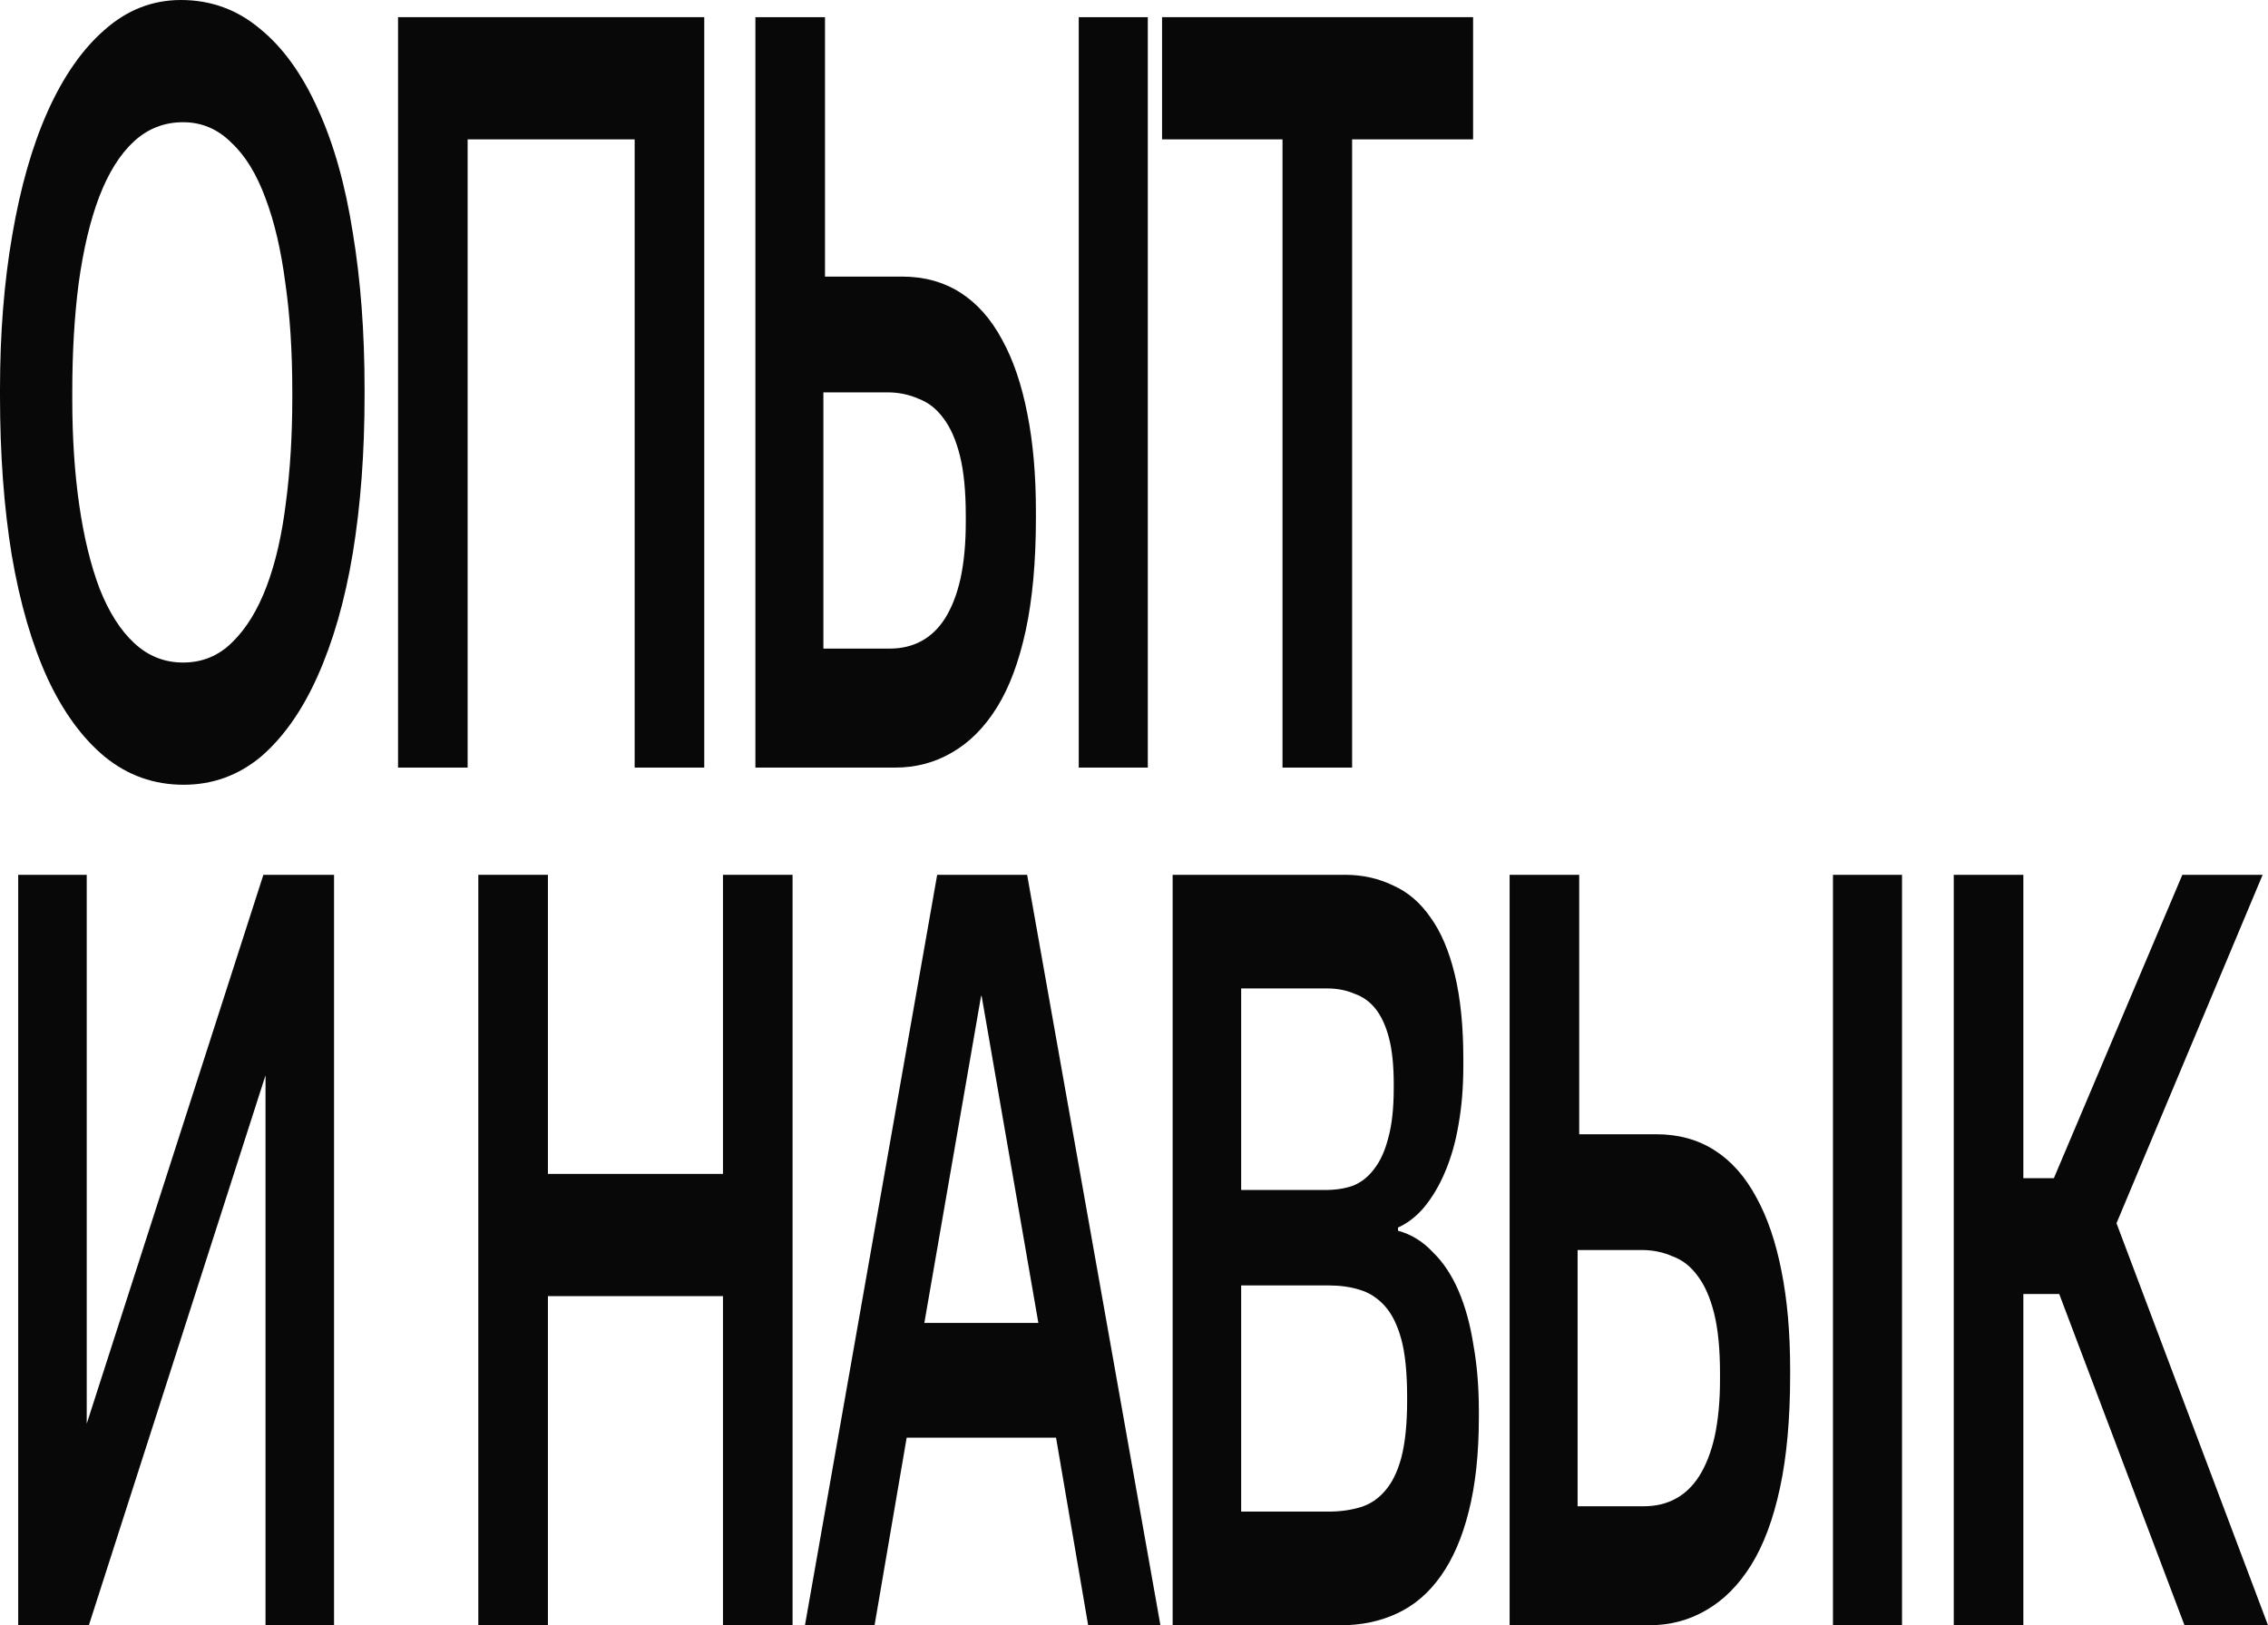
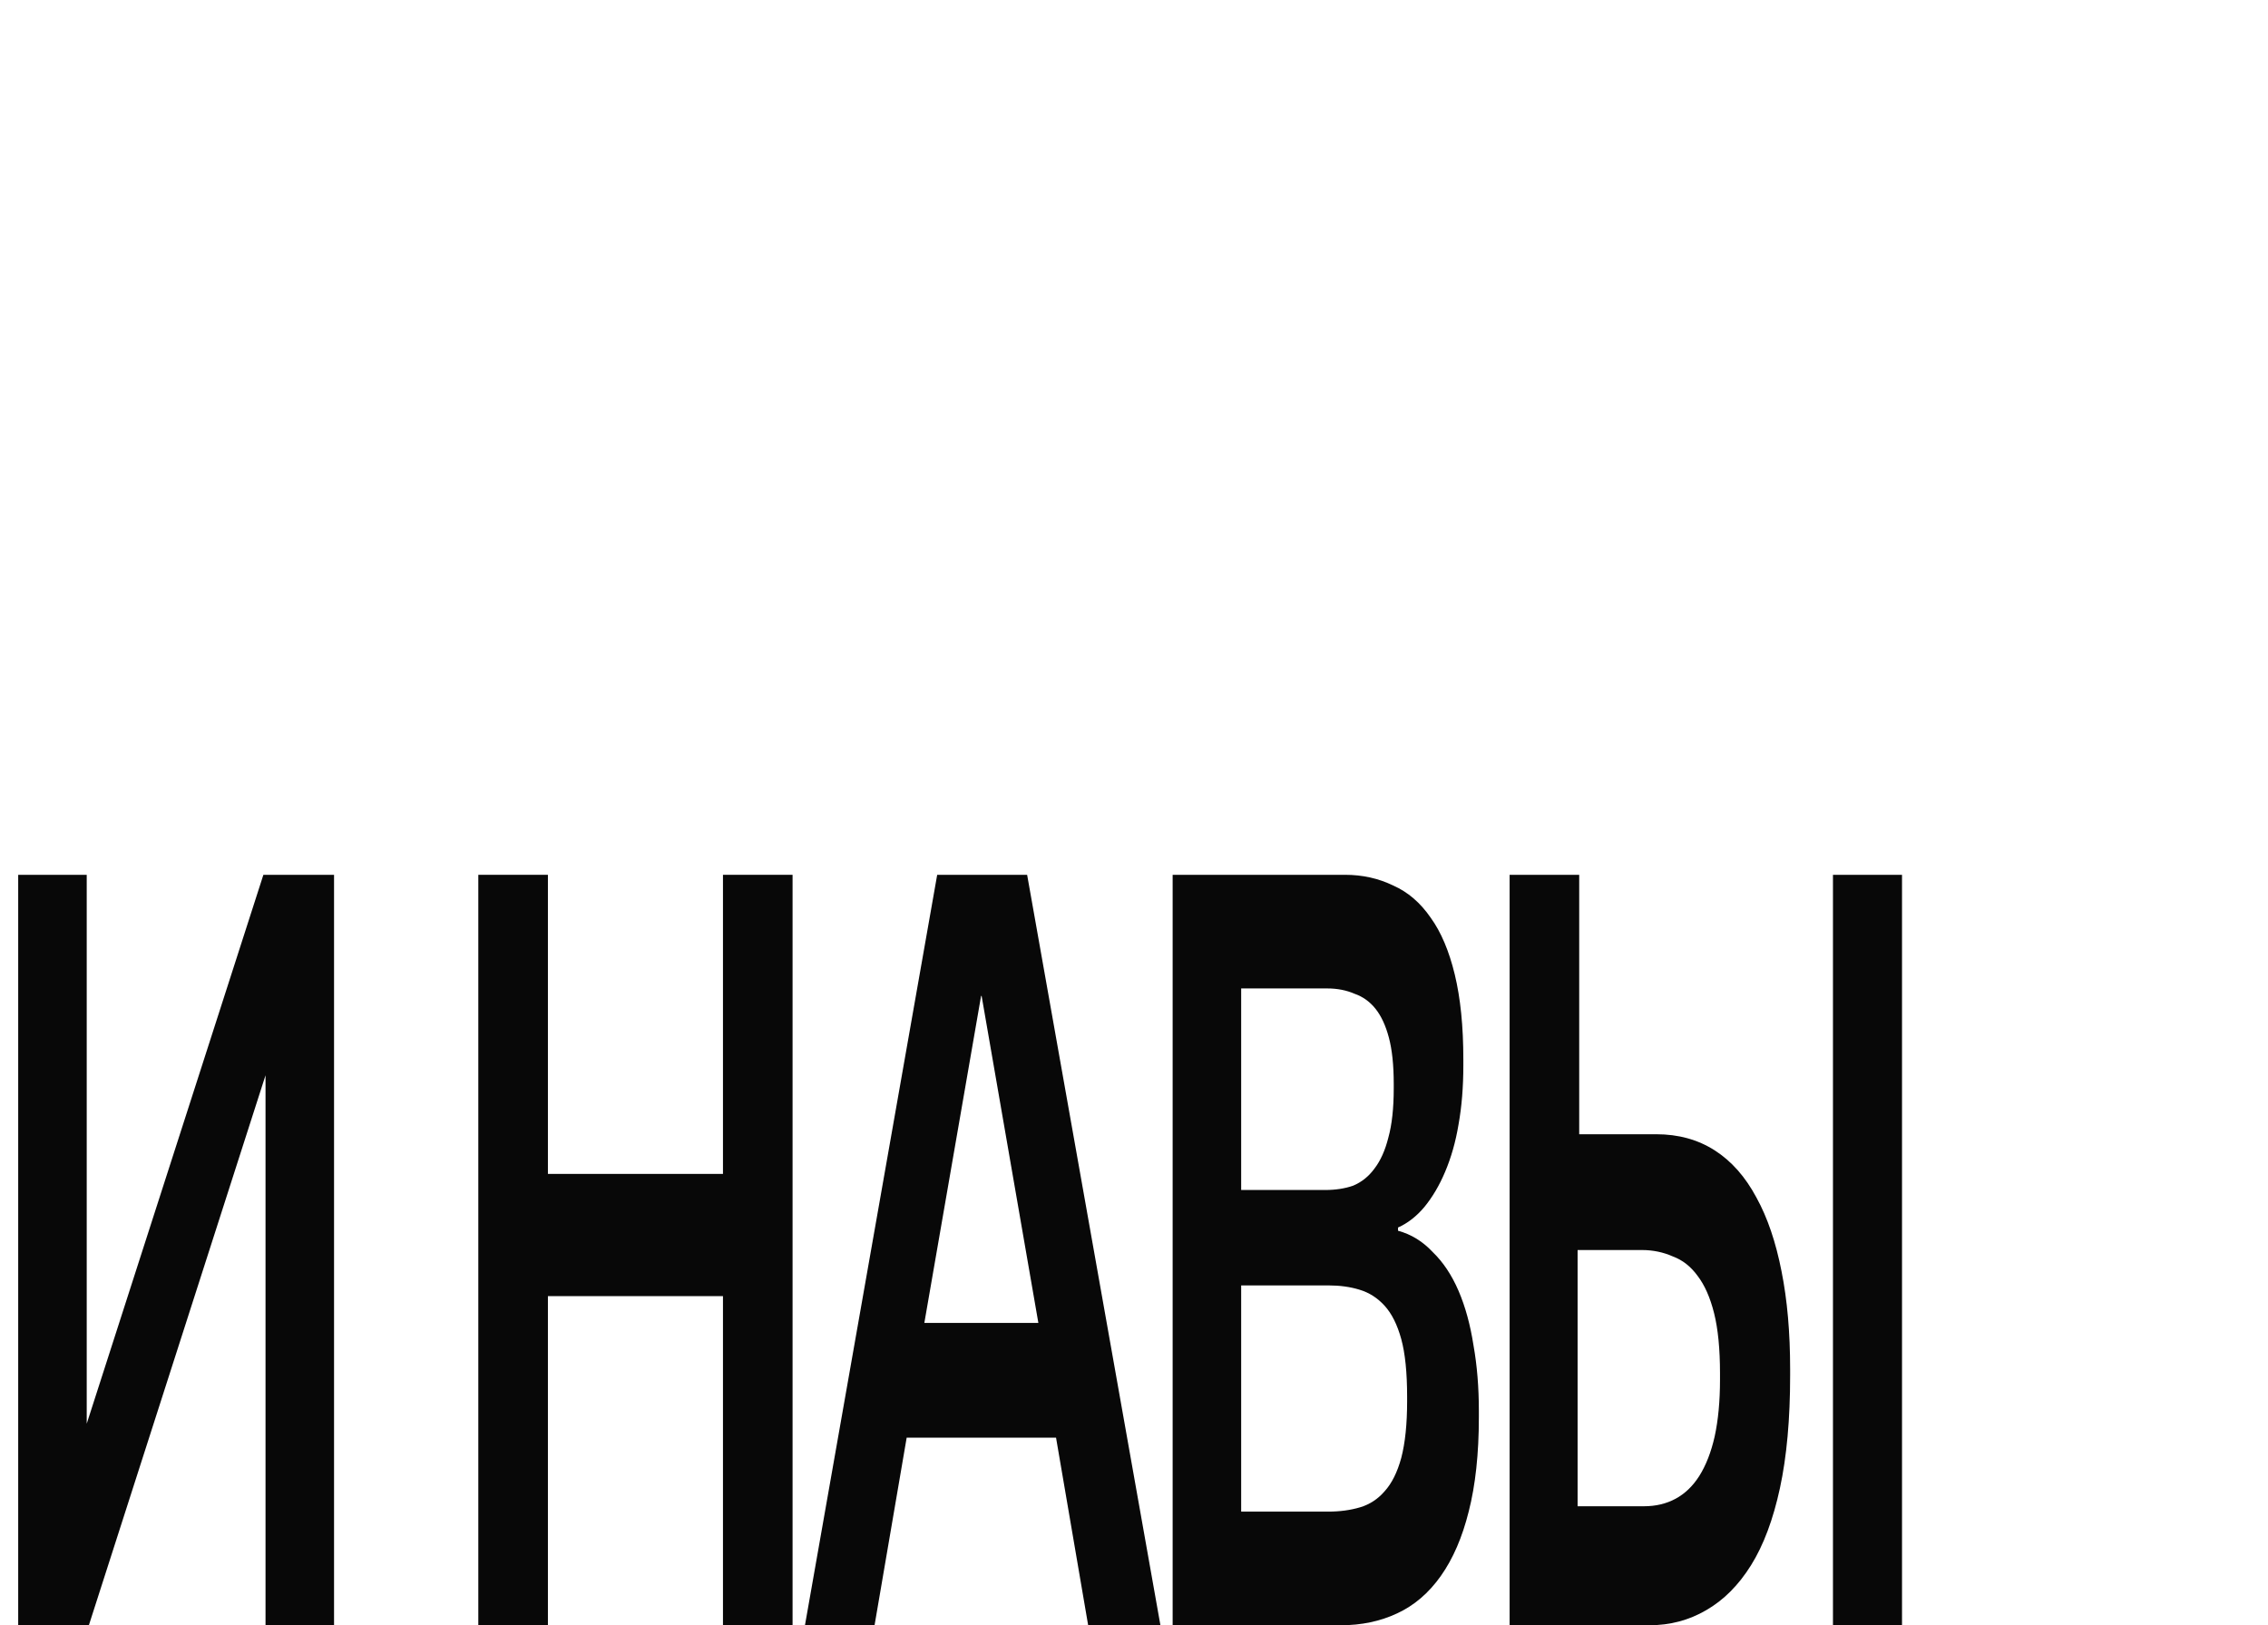
<svg xmlns="http://www.w3.org/2000/svg" width="642" height="460" viewBox="0 0 642 460" fill="none">
-   <path d="M51.977 222.111C43.592 222.111 36.167 219.481 29.701 214.222C23.337 208.962 17.932 201.579 13.487 192.071C9.042 182.361 5.657 170.73 3.334 157.177C1.111 143.624 0 128.553 0 111.966V110.145C0 94.367 1.162 79.802 3.485 66.451C5.809 52.898 9.143 41.267 13.487 31.557C17.932 21.645 23.286 13.958 29.55 8.496C35.914 2.832 43.138 0 51.219 0C59.706 0 67.181 2.731 73.647 8.193C80.113 13.452 85.568 21.038 90.013 30.95C94.458 40.66 97.741 52.291 99.863 65.844C102.085 79.195 103.197 93.962 103.197 110.145V111.966C103.197 128.149 102.085 143.017 99.863 156.57C97.64 169.921 94.307 181.552 89.862 191.464C85.517 201.174 80.163 208.76 73.799 214.222C67.434 219.481 60.16 222.111 51.977 222.111ZM51.826 187.52C57.281 187.52 61.928 185.598 65.767 181.755C69.707 177.911 72.94 172.652 75.466 165.976C77.991 159.301 79.809 151.412 80.921 142.309C82.133 133.206 82.739 123.294 82.739 112.573V110.752C82.739 99.424 82.083 89.208 80.769 80.106C79.557 70.8 77.688 62.81 75.162 56.135C72.637 49.257 69.404 43.997 65.464 40.356C61.625 36.513 57.079 34.591 51.826 34.591C46.471 34.591 41.824 36.412 37.884 40.053C33.944 43.694 30.661 48.953 28.034 55.831C25.509 62.507 23.589 70.598 22.276 80.106C21.064 89.411 20.457 99.727 20.457 111.055V112.876C20.457 123.799 21.114 133.813 22.427 142.916C23.741 152.018 25.66 159.908 28.186 166.583C30.812 173.259 34.096 178.417 38.036 182.058C41.976 185.699 46.572 187.52 51.826 187.52Z" fill="#080808" />
-   <path d="M132.372 217.256H112.673V4.855H199.352V217.256H179.652V39.446H132.372V217.256Z" fill="#080808" />
-   <path d="M253.381 217.256H213.83V4.855H233.529V78.285H255.351C261.614 78.285 267.12 79.802 271.868 82.836C276.616 85.871 280.556 90.321 283.688 96.187C286.82 101.851 289.194 108.83 290.81 117.124C292.427 125.215 293.235 134.42 293.235 144.736V146.557C293.235 158.896 292.275 169.516 290.356 178.417C288.436 187.318 285.709 194.6 282.173 200.264C278.637 205.928 274.394 210.176 269.444 213.008C264.594 215.84 259.24 217.256 253.381 217.256ZM233.075 111.055V183.575H251.865C255.199 183.575 258.179 182.867 260.806 181.451C263.433 180.035 265.655 177.911 267.474 175.079C269.393 172.045 270.858 168.303 271.868 163.852C272.878 159.2 273.384 153.839 273.384 147.77V145.95C273.384 139.072 272.828 133.408 271.717 128.958C270.605 124.507 269.04 120.967 267.019 118.338C265.1 115.708 262.776 113.887 260.048 112.876C257.321 111.662 254.391 111.055 251.259 111.055H233.075ZM324.906 217.256H305.358V4.855H324.906V217.256Z" fill="#080808" />
-   <path d="M382.74 217.256H363.04V39.446H328.944V4.855H416.987V39.446H382.74V217.256Z" fill="#080808" />
  <path d="M25.155 460H5.152V247.599H24.549V402.955L74.556 247.599H94.559V460H75.162V304.34L25.155 460Z" fill="#080808" />
  <path d="M155.097 460H135.397V247.599H155.097V332.256H204.65V247.599H224.35V460H204.65V366.847H155.097V460Z" fill="#080808" />
  <path d="M247.56 460H227.86L265.289 247.599H290.748L328.48 460H308.023L298.931 406.9H256.652L247.56 460ZM277.715 281.887L261.652 374.433H293.93L277.867 281.887H277.715Z" fill="#080808" />
  <path d="M379.522 460H331.94V247.599H380.735C385.685 247.599 390.231 248.61 394.373 250.633C398.515 252.454 402.051 255.488 404.981 259.736C407.91 263.782 410.183 269.142 411.8 275.818C413.416 282.493 414.224 290.484 414.224 299.789V301.61C414.224 307.678 413.77 313.241 412.86 318.298C412.052 323.153 410.789 327.603 409.072 331.649C407.456 335.493 405.486 338.83 403.162 341.662C400.94 344.292 398.464 346.214 395.737 347.427V348.338C399.475 349.349 402.758 351.372 405.587 354.406C408.516 357.238 410.941 360.88 412.86 365.33C414.78 369.78 416.194 374.938 417.104 380.805C418.114 386.469 418.619 392.639 418.619 399.314V401.135C418.619 411.451 417.659 420.352 415.74 427.836C413.921 435.119 411.295 441.187 407.86 446.042C404.425 450.897 400.283 454.437 395.434 456.662C390.686 458.887 385.382 460 379.522 460ZM351.336 363.813V427.836H376.037C379.27 427.836 382.25 427.432 384.978 426.623C387.705 425.814 390.029 424.296 391.948 422.071C393.969 419.846 395.535 416.711 396.646 412.665C397.757 408.417 398.313 403.056 398.313 396.583V395.369C398.313 388.492 397.757 383.03 396.646 378.984C395.535 374.938 393.969 371.803 391.948 369.578C389.928 367.353 387.554 365.836 384.826 365.026C382.199 364.217 379.27 363.813 376.037 363.813H351.336ZM351.336 279.763V336.807H375.128C378.057 336.807 380.684 336.403 383.008 335.594C385.432 334.582 387.453 332.964 389.069 330.739C390.787 328.514 392.1 325.58 393.009 321.939C394.019 318.298 394.524 313.646 394.524 307.982V306.768C394.524 301.508 394.07 297.159 393.161 293.72C392.251 290.281 390.989 287.551 389.372 285.528C387.756 283.505 385.786 282.089 383.462 281.28C381.139 280.268 378.563 279.763 375.734 279.763H351.336Z" fill="#080808" />
  <path d="M466.876 460H427.325V247.599H447.025V321.029H468.846C475.11 321.029 480.616 322.546 485.364 325.58C490.112 328.615 494.052 333.065 497.184 338.931C500.316 344.595 502.69 351.574 504.306 359.868C505.922 367.96 506.731 377.164 506.731 387.48V389.301C506.731 401.64 505.771 412.26 503.851 421.161C501.932 430.062 499.204 437.344 495.668 443.008C492.133 448.672 487.889 452.92 482.939 455.752C478.09 458.584 472.736 460 466.876 460ZM446.57 353.799V426.319H465.361C468.695 426.319 471.675 425.611 474.302 424.195C476.928 422.779 479.151 420.655 480.969 417.823C482.889 414.789 484.354 411.047 485.364 406.596C486.374 401.944 486.879 396.583 486.879 390.515V388.694C486.879 381.816 486.324 376.152 485.212 371.702C484.101 367.252 482.535 363.712 480.515 361.082C478.595 358.452 476.272 356.631 473.544 355.62C470.816 354.406 467.887 353.799 464.755 353.799H446.57ZM538.402 460H518.854V247.599H538.402V460Z" fill="#080808" />
-   <path d="M572.747 460H553.048V247.599H572.747V333.47H581.385L617.754 247.599H640.485L599.115 346.214L642 460H618.36L582.901 366.24H572.747V460Z" fill="#080808" />
</svg>